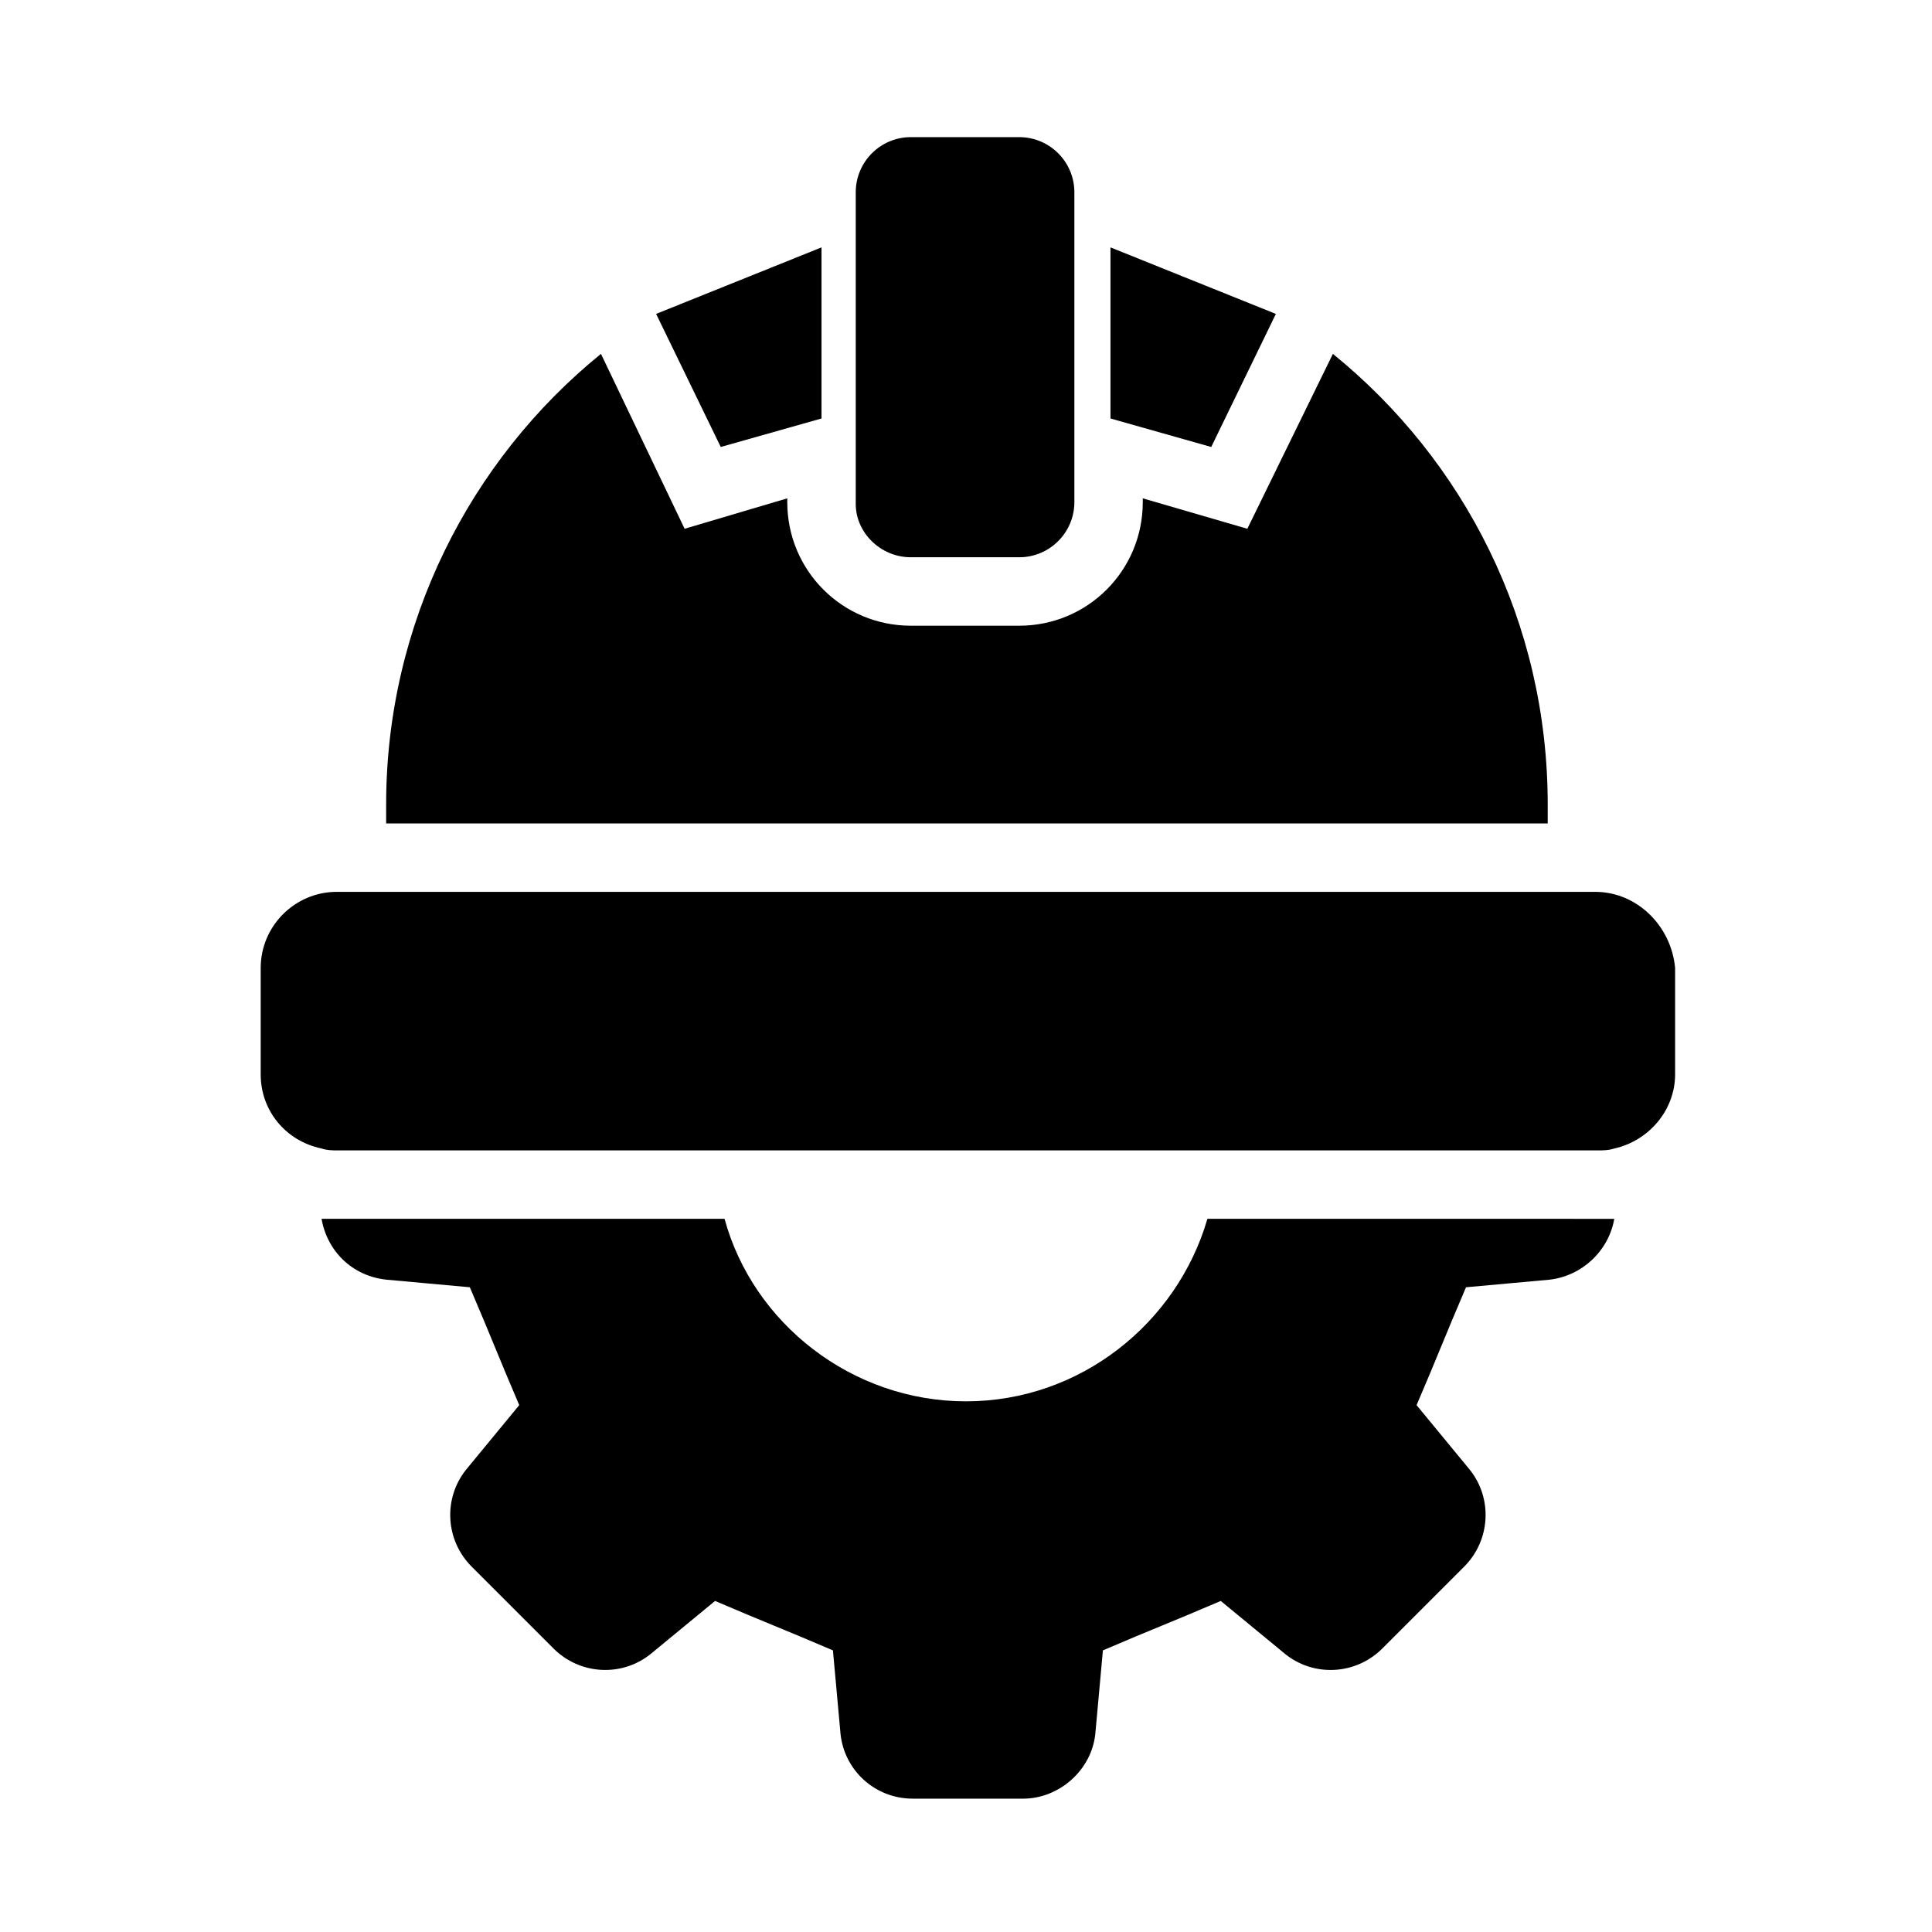
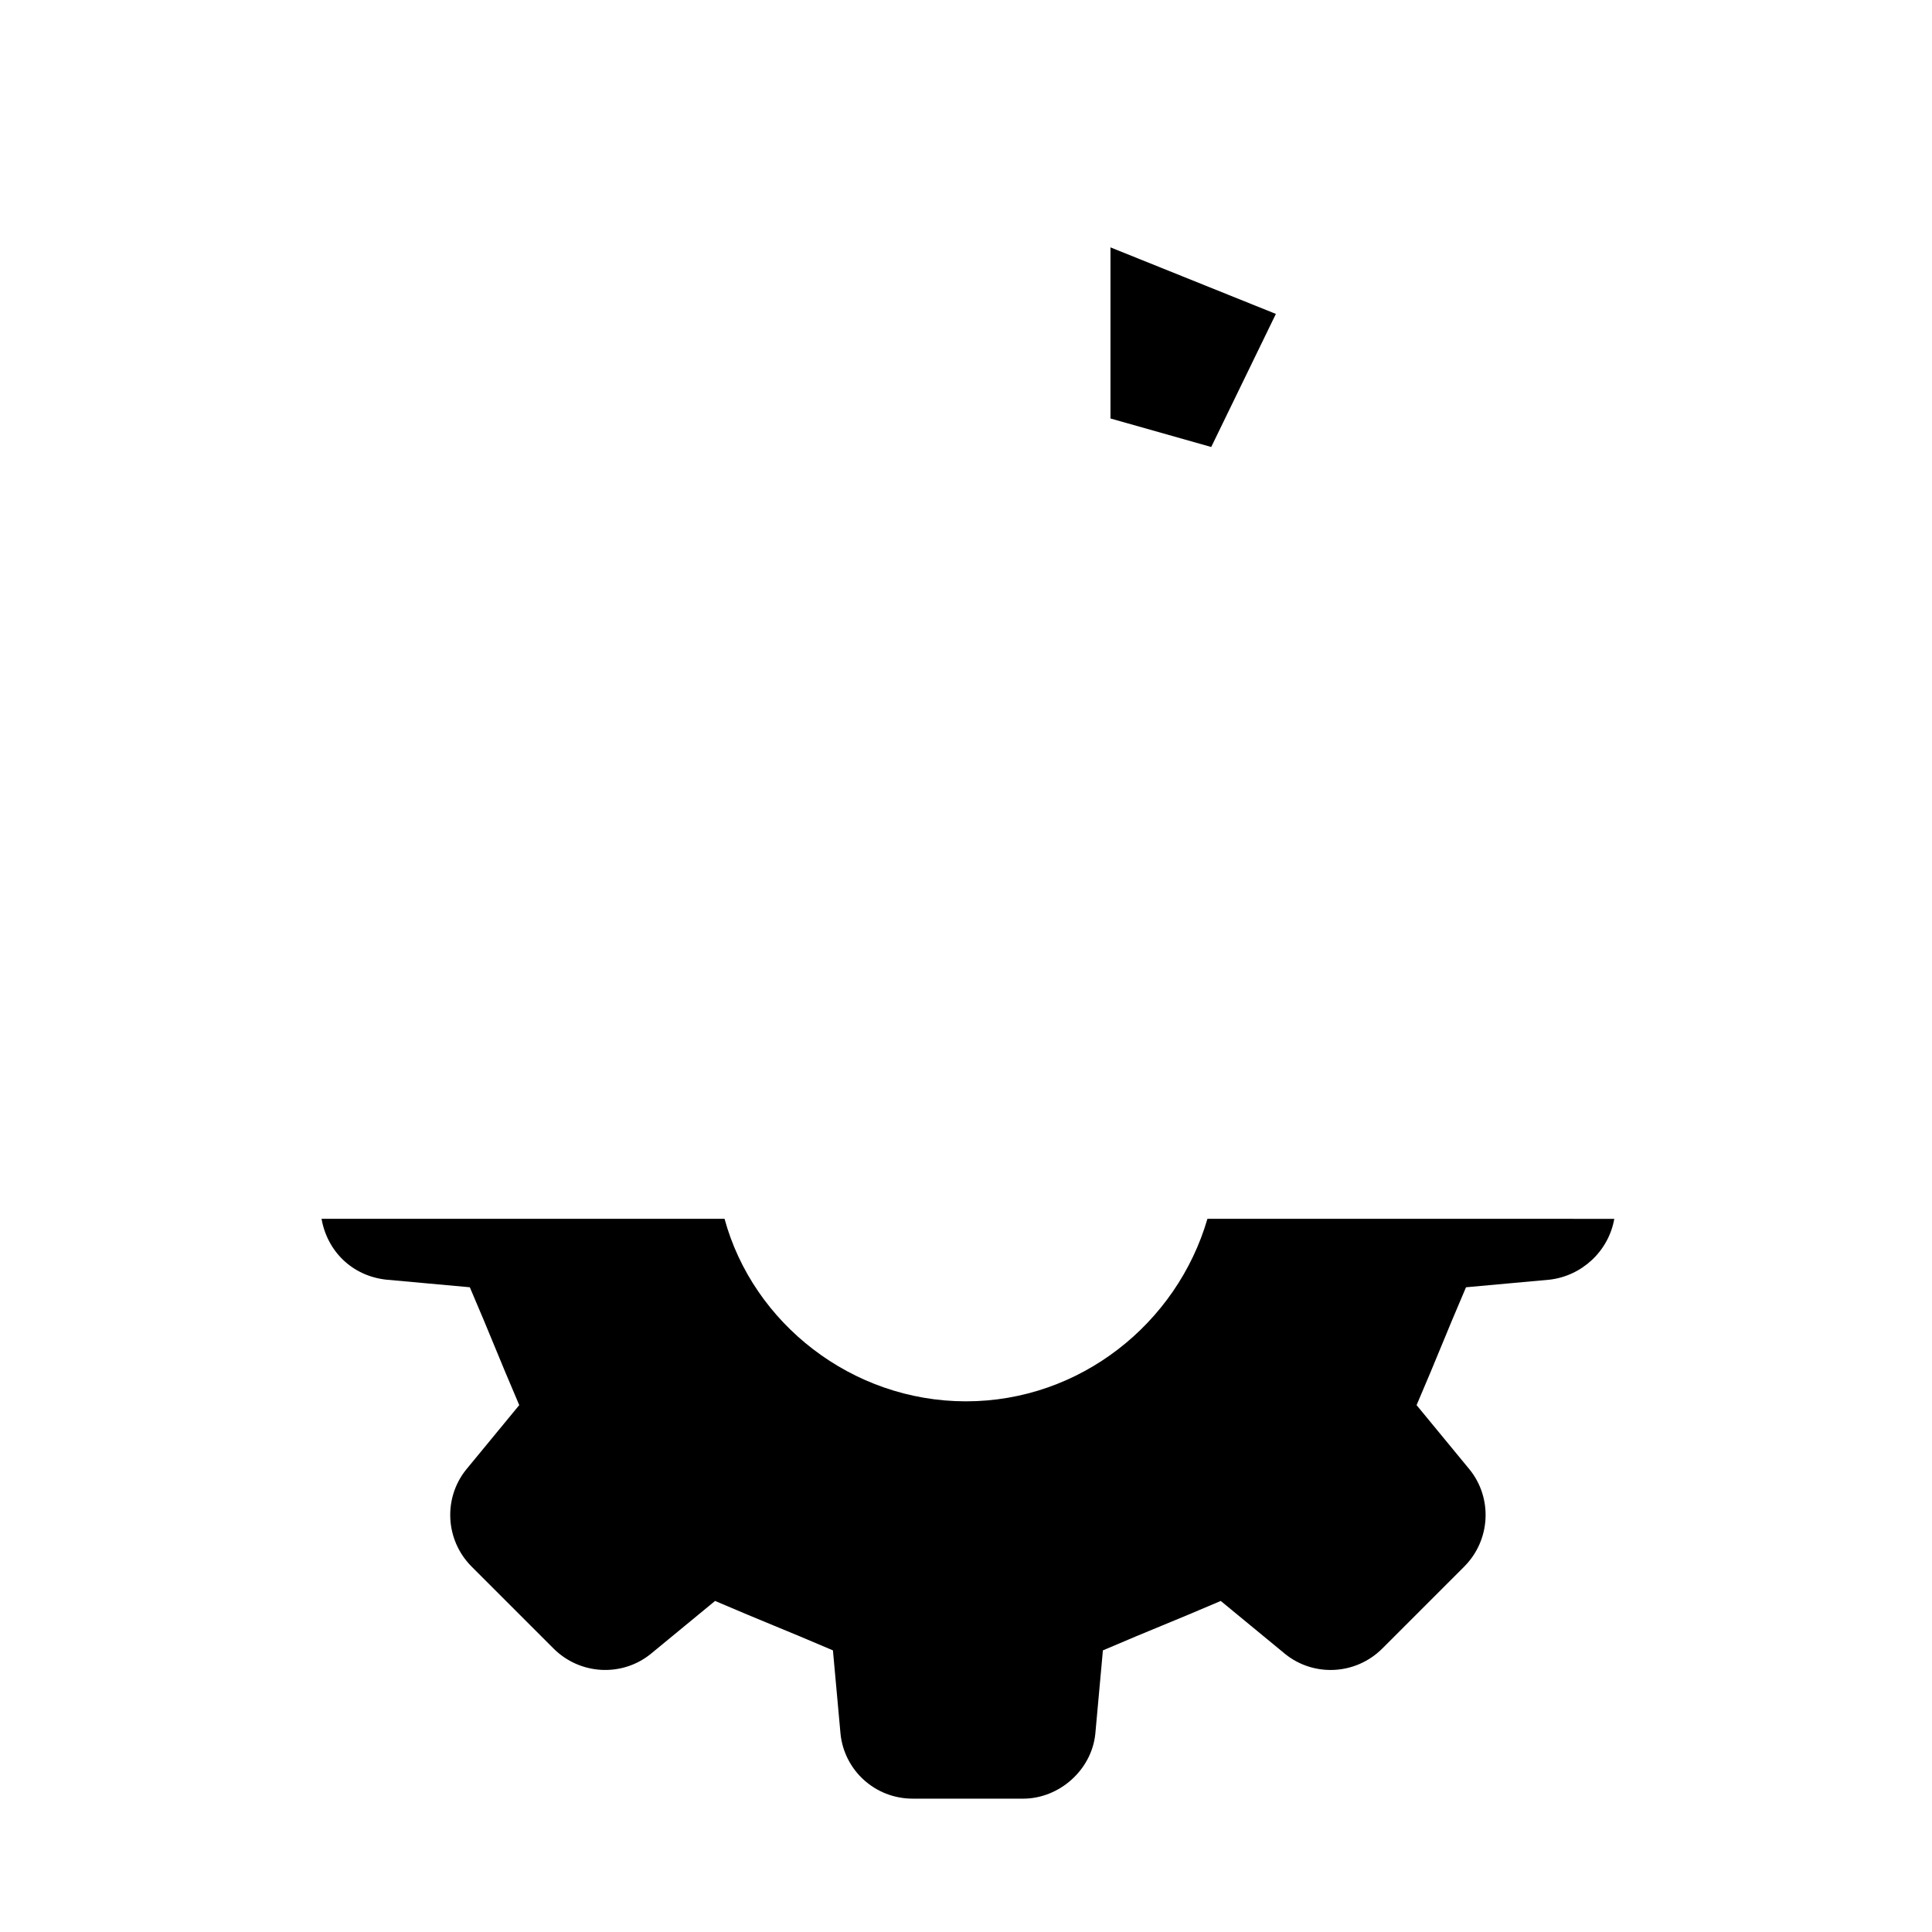
<svg xmlns="http://www.w3.org/2000/svg" fill="#000000" width="800px" height="800px" version="1.1" viewBox="144 144 512 512">
  <g>
-     <path d="m566.76 380.35h-333.52c-11.082 0-20.152 9.07-20.152 20.152v28.215c0 9.574 6.551 17.633 16.121 19.648 1.512 0.504 3.023 0.504 4.535 0.504h333.52c1.512 0 3.023 0 4.535-0.504 9.07-2.016 16.121-10.078 16.121-19.648v-28.215c-1.012-11.086-10.078-20.152-21.164-20.152z" />
-     <path d="m554.16 357.18c0-48.367-22.168-91.191-56.93-119.4l-22.672 46.348-27.711-8.062v1.008c0 18.137-14.609 32.746-32.746 32.746h-28.719c-18.137 0-32.746-14.609-32.746-32.746v-1.008l-27.207 8.062-22.168-46.352c-34.762 28.215-56.93 71.539-56.93 119.4v5.039h307.83z" />
-     <path d="m385.39 291.68h28.719c8.062 0 14.609-6.551 14.609-14.609v-82.121c0-8.062-6.551-14.609-14.609-14.609h-28.719c-8.062 0-14.609 6.551-14.609 14.609v82.625c0 7.555 6.551 14.105 14.609 14.105z" />
-     <path d="m361.71 254.9v-45.344l-43.832 17.633 17.129 35.266z" />
    <path d="m482.12 227.19-43.832-17.633v45.344l26.699 7.555z" />
    <path d="m463.98 467c-8.062 27.711-33.754 48.367-63.984 48.367-30.23 0-56.426-20.656-63.984-48.367h-102.77-4.031c1.512 8.566 8.062 15.113 17.129 16.121l22.168 2.016c6.047 14.105 7.055 17.129 13.098 31.234l-14.105 17.129c-6.047 7.559-5.543 18.641 1.512 25.695l21.664 21.664c7.055 7.055 18.137 7.559 25.695 1.512l17.129-14.105c14.105 6.047 17.129 7.055 31.234 13.098l2.016 22.168c1.008 9.574 9.07 17.129 19.145 17.129l29.223 0.004c9.574 0 18.137-7.559 19.145-17.129l2.016-22.168c14.105-6.047 17.129-7.055 31.234-13.098l17.129 14.105c7.559 6.047 18.641 5.543 25.695-1.512l21.664-21.664c7.055-7.055 7.559-18.137 1.512-25.695l-14.105-17.129c6.047-14.105 7.055-17.129 13.098-31.234l22.168-2.016c8.566-1.008 15.617-7.559 17.129-16.121h-4.031z" />
  </g>
</svg>